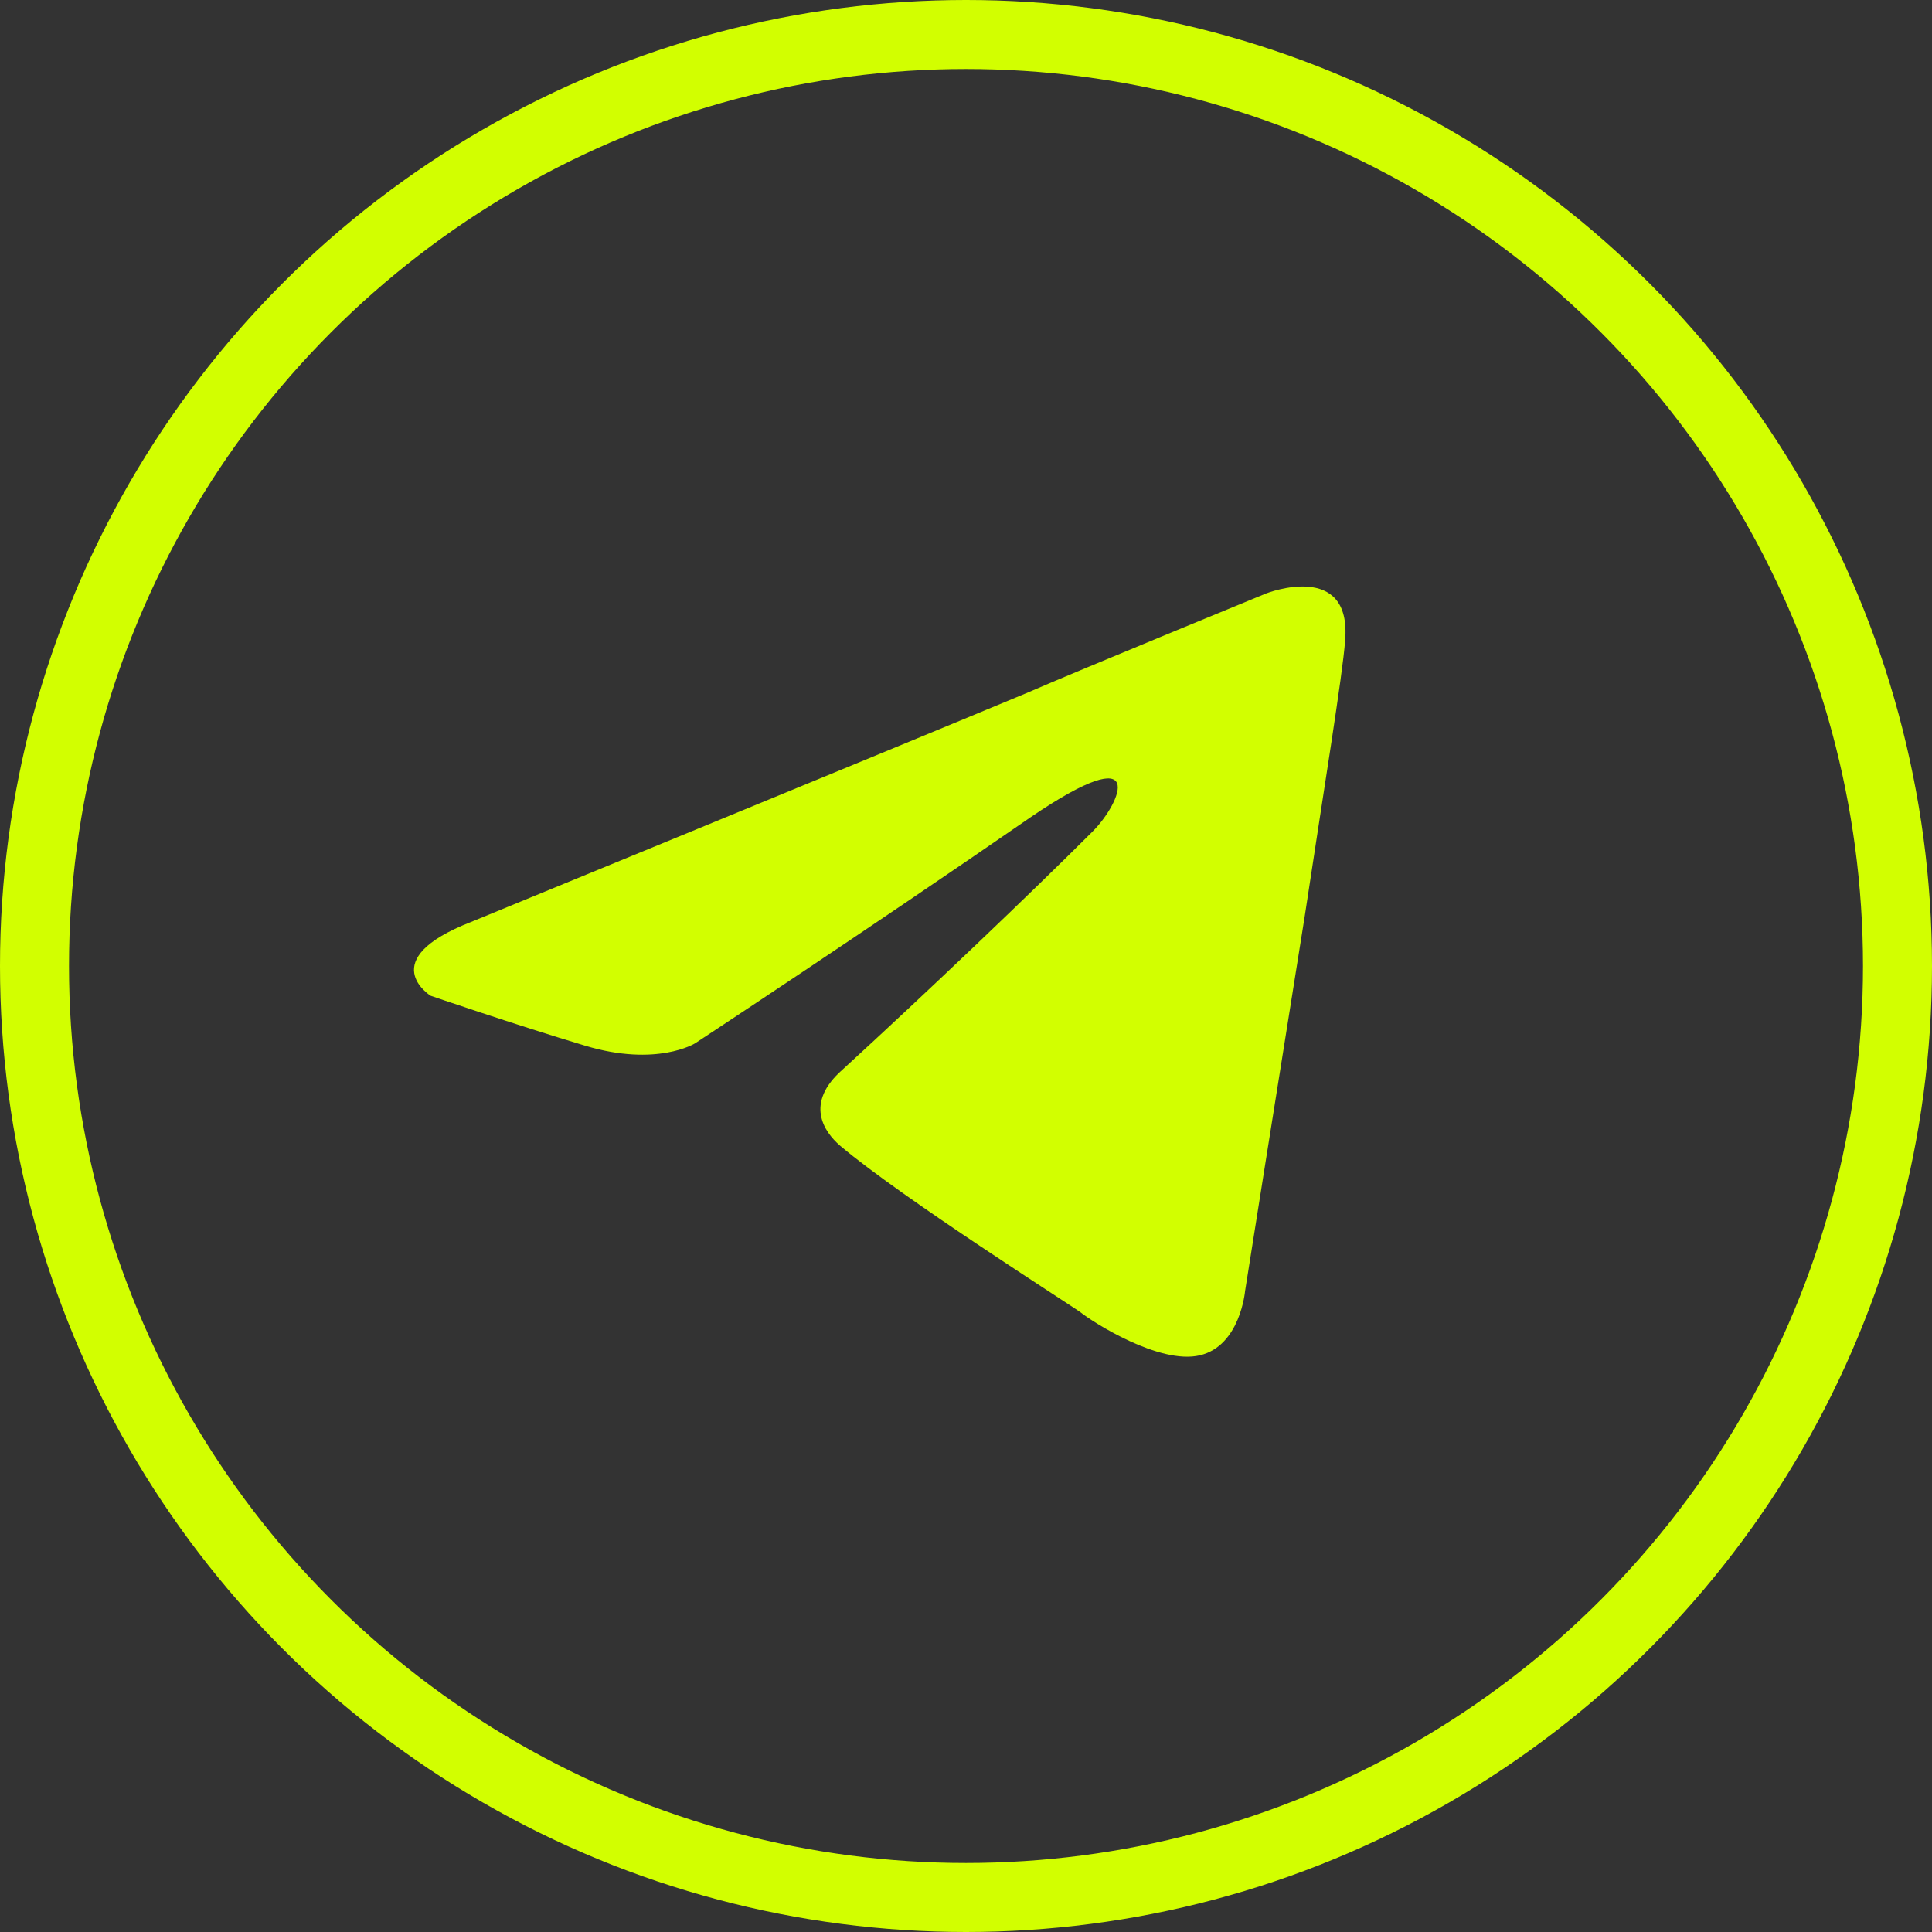
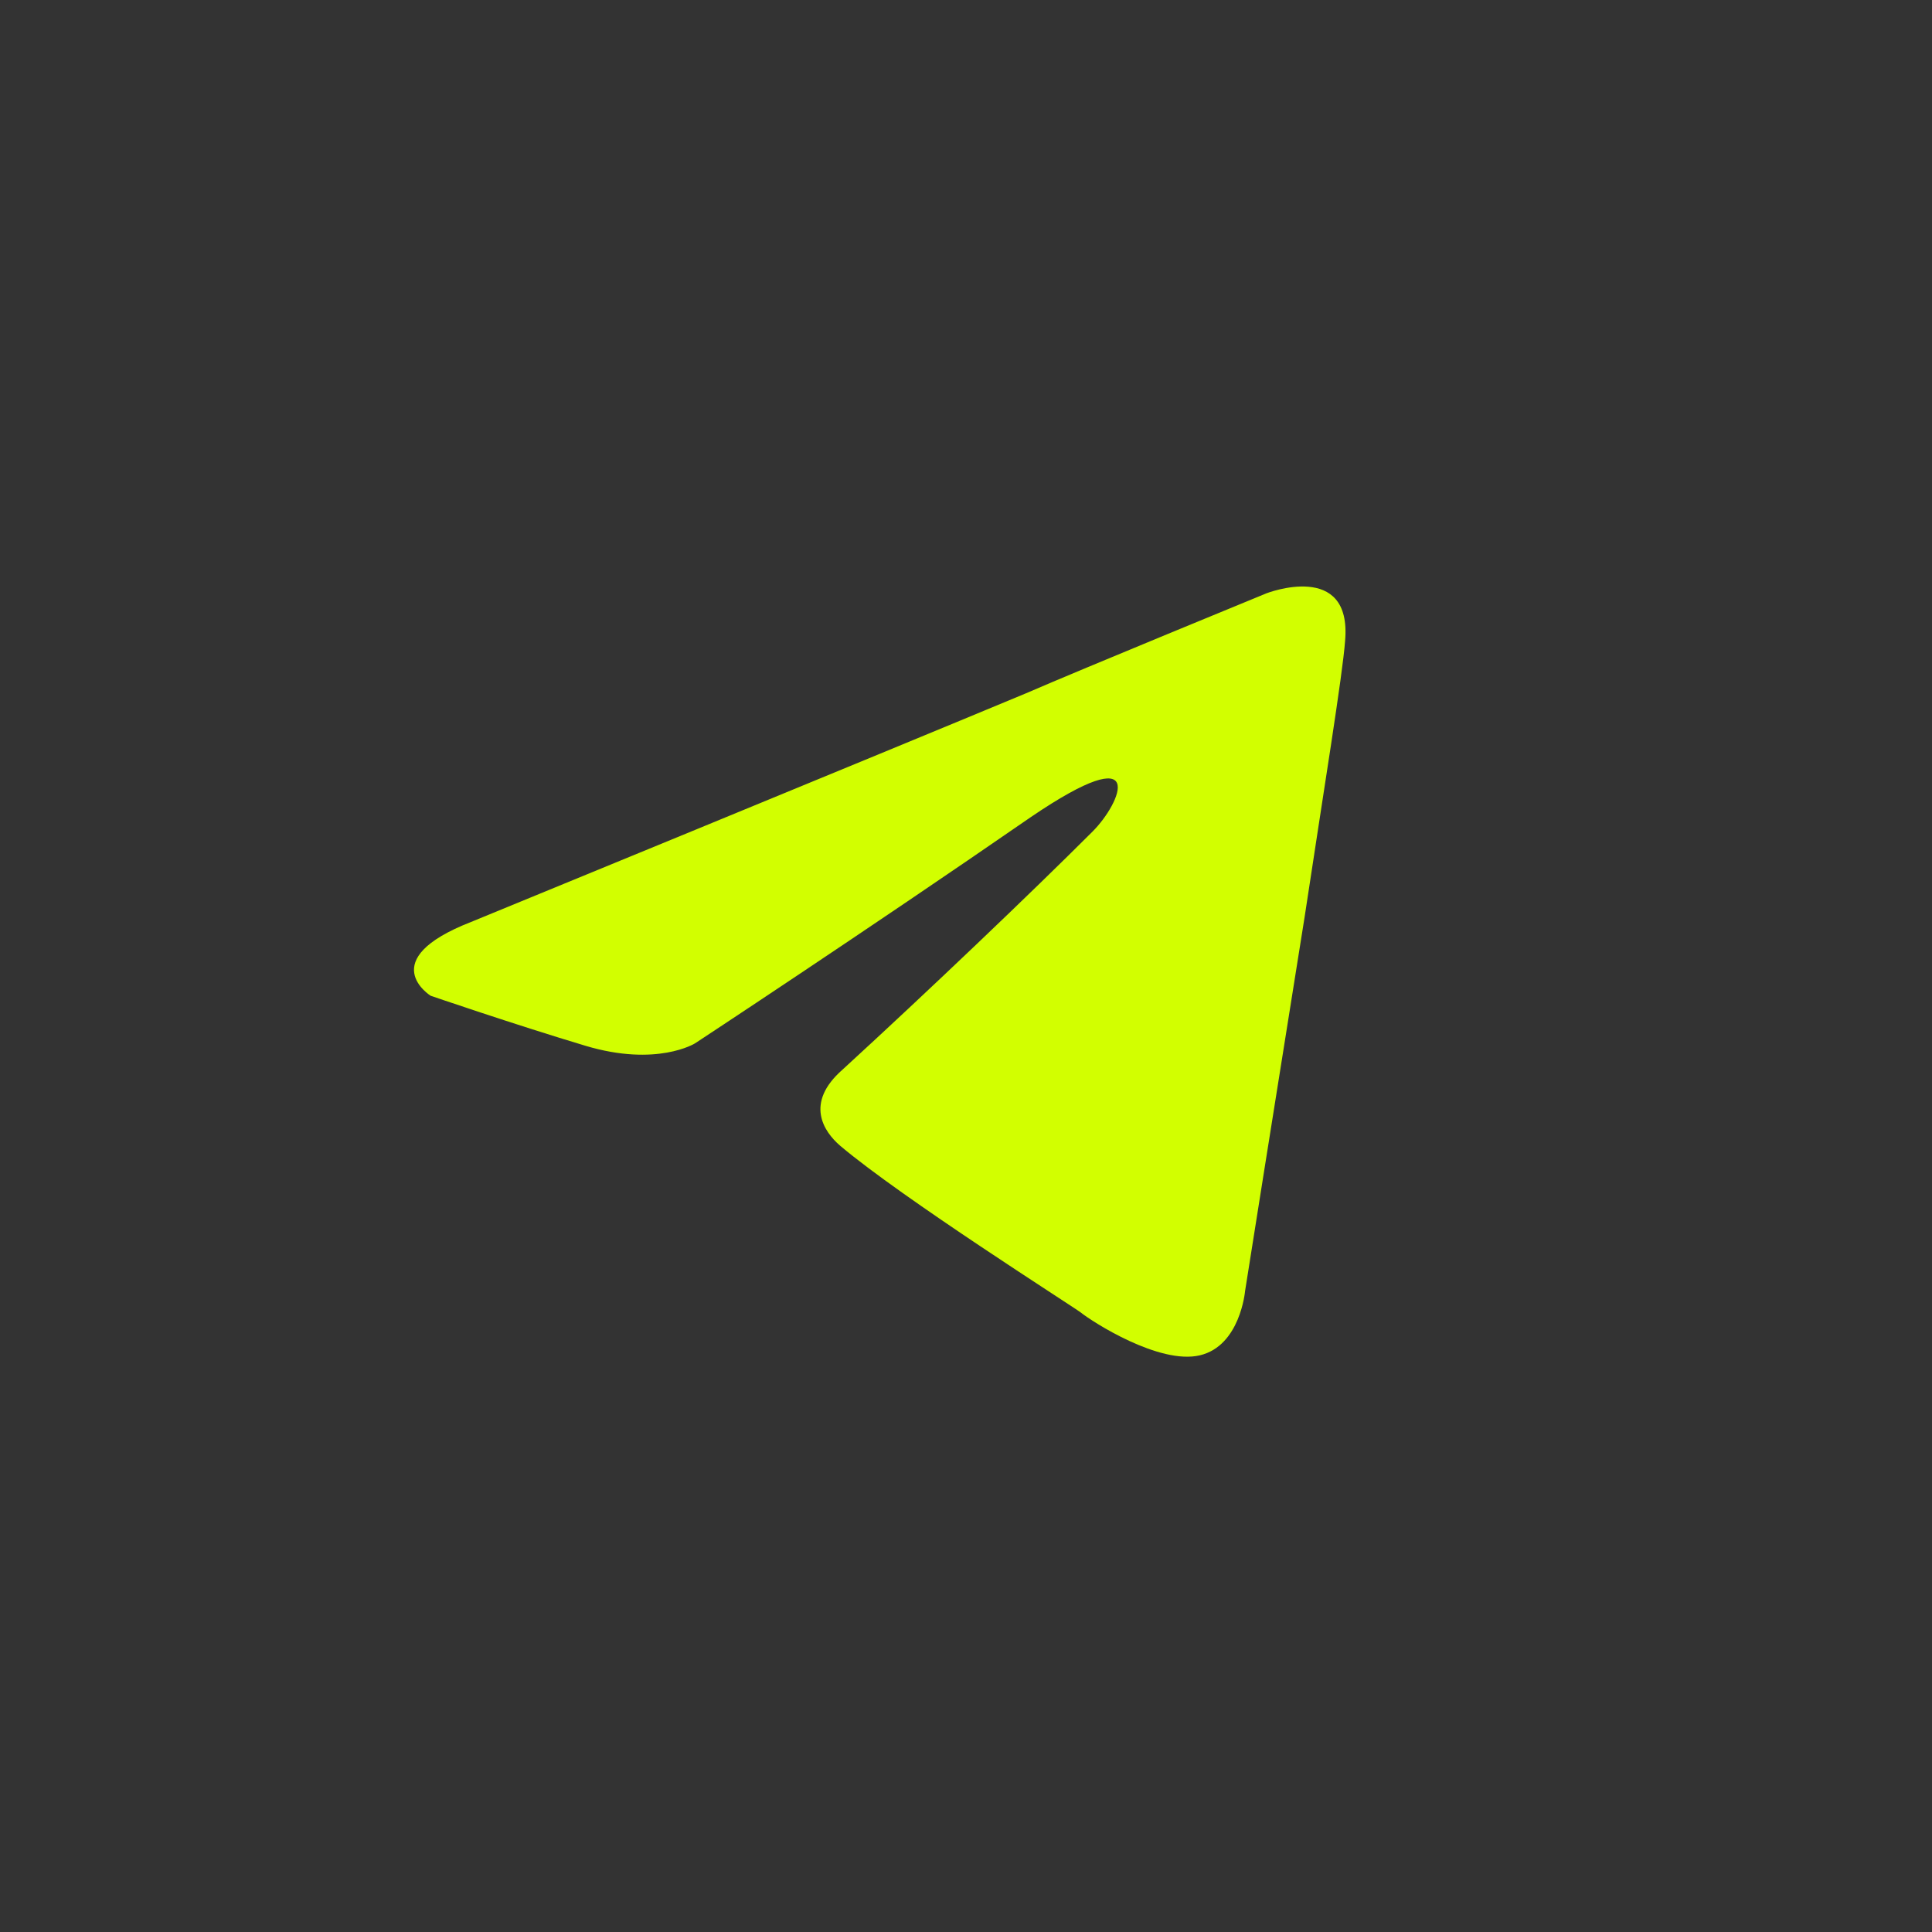
<svg xmlns="http://www.w3.org/2000/svg" width="56" height="56" viewBox="0 0 56 56" fill="none">
  <rect x="0" y="0" width="56" height="56" fill="#333333" stroke="none" />
-   <circle cx="28" cy="28" r="27" stroke="#D2FF00" stroke-width="2" />
  <path d="M13.655 26.723C13.655 26.723 25.597 21.822 29.738 20.096C31.326 19.406 36.71 17.197 36.71 17.197C36.71 17.197 39.195 16.231 38.988 18.578C38.919 19.544 38.367 22.926 37.814 26.585C36.986 31.762 36.089 37.422 36.089 37.422C36.089 37.422 35.951 39.009 34.777 39.285C33.604 39.561 31.671 38.319 31.326 38.043C31.05 37.836 26.149 34.73 24.354 33.211C23.871 32.797 23.319 31.969 24.423 31.002C26.908 28.724 29.876 25.894 31.671 24.1C32.499 23.271 33.328 21.339 29.876 23.686C24.976 27.068 20.144 30.243 20.144 30.243C20.144 30.243 19.039 30.933 16.968 30.312C14.898 29.691 12.482 28.862 12.482 28.862C12.482 28.862 10.825 27.827 13.655 26.723Z" fill="#D2FF00" />
</svg>